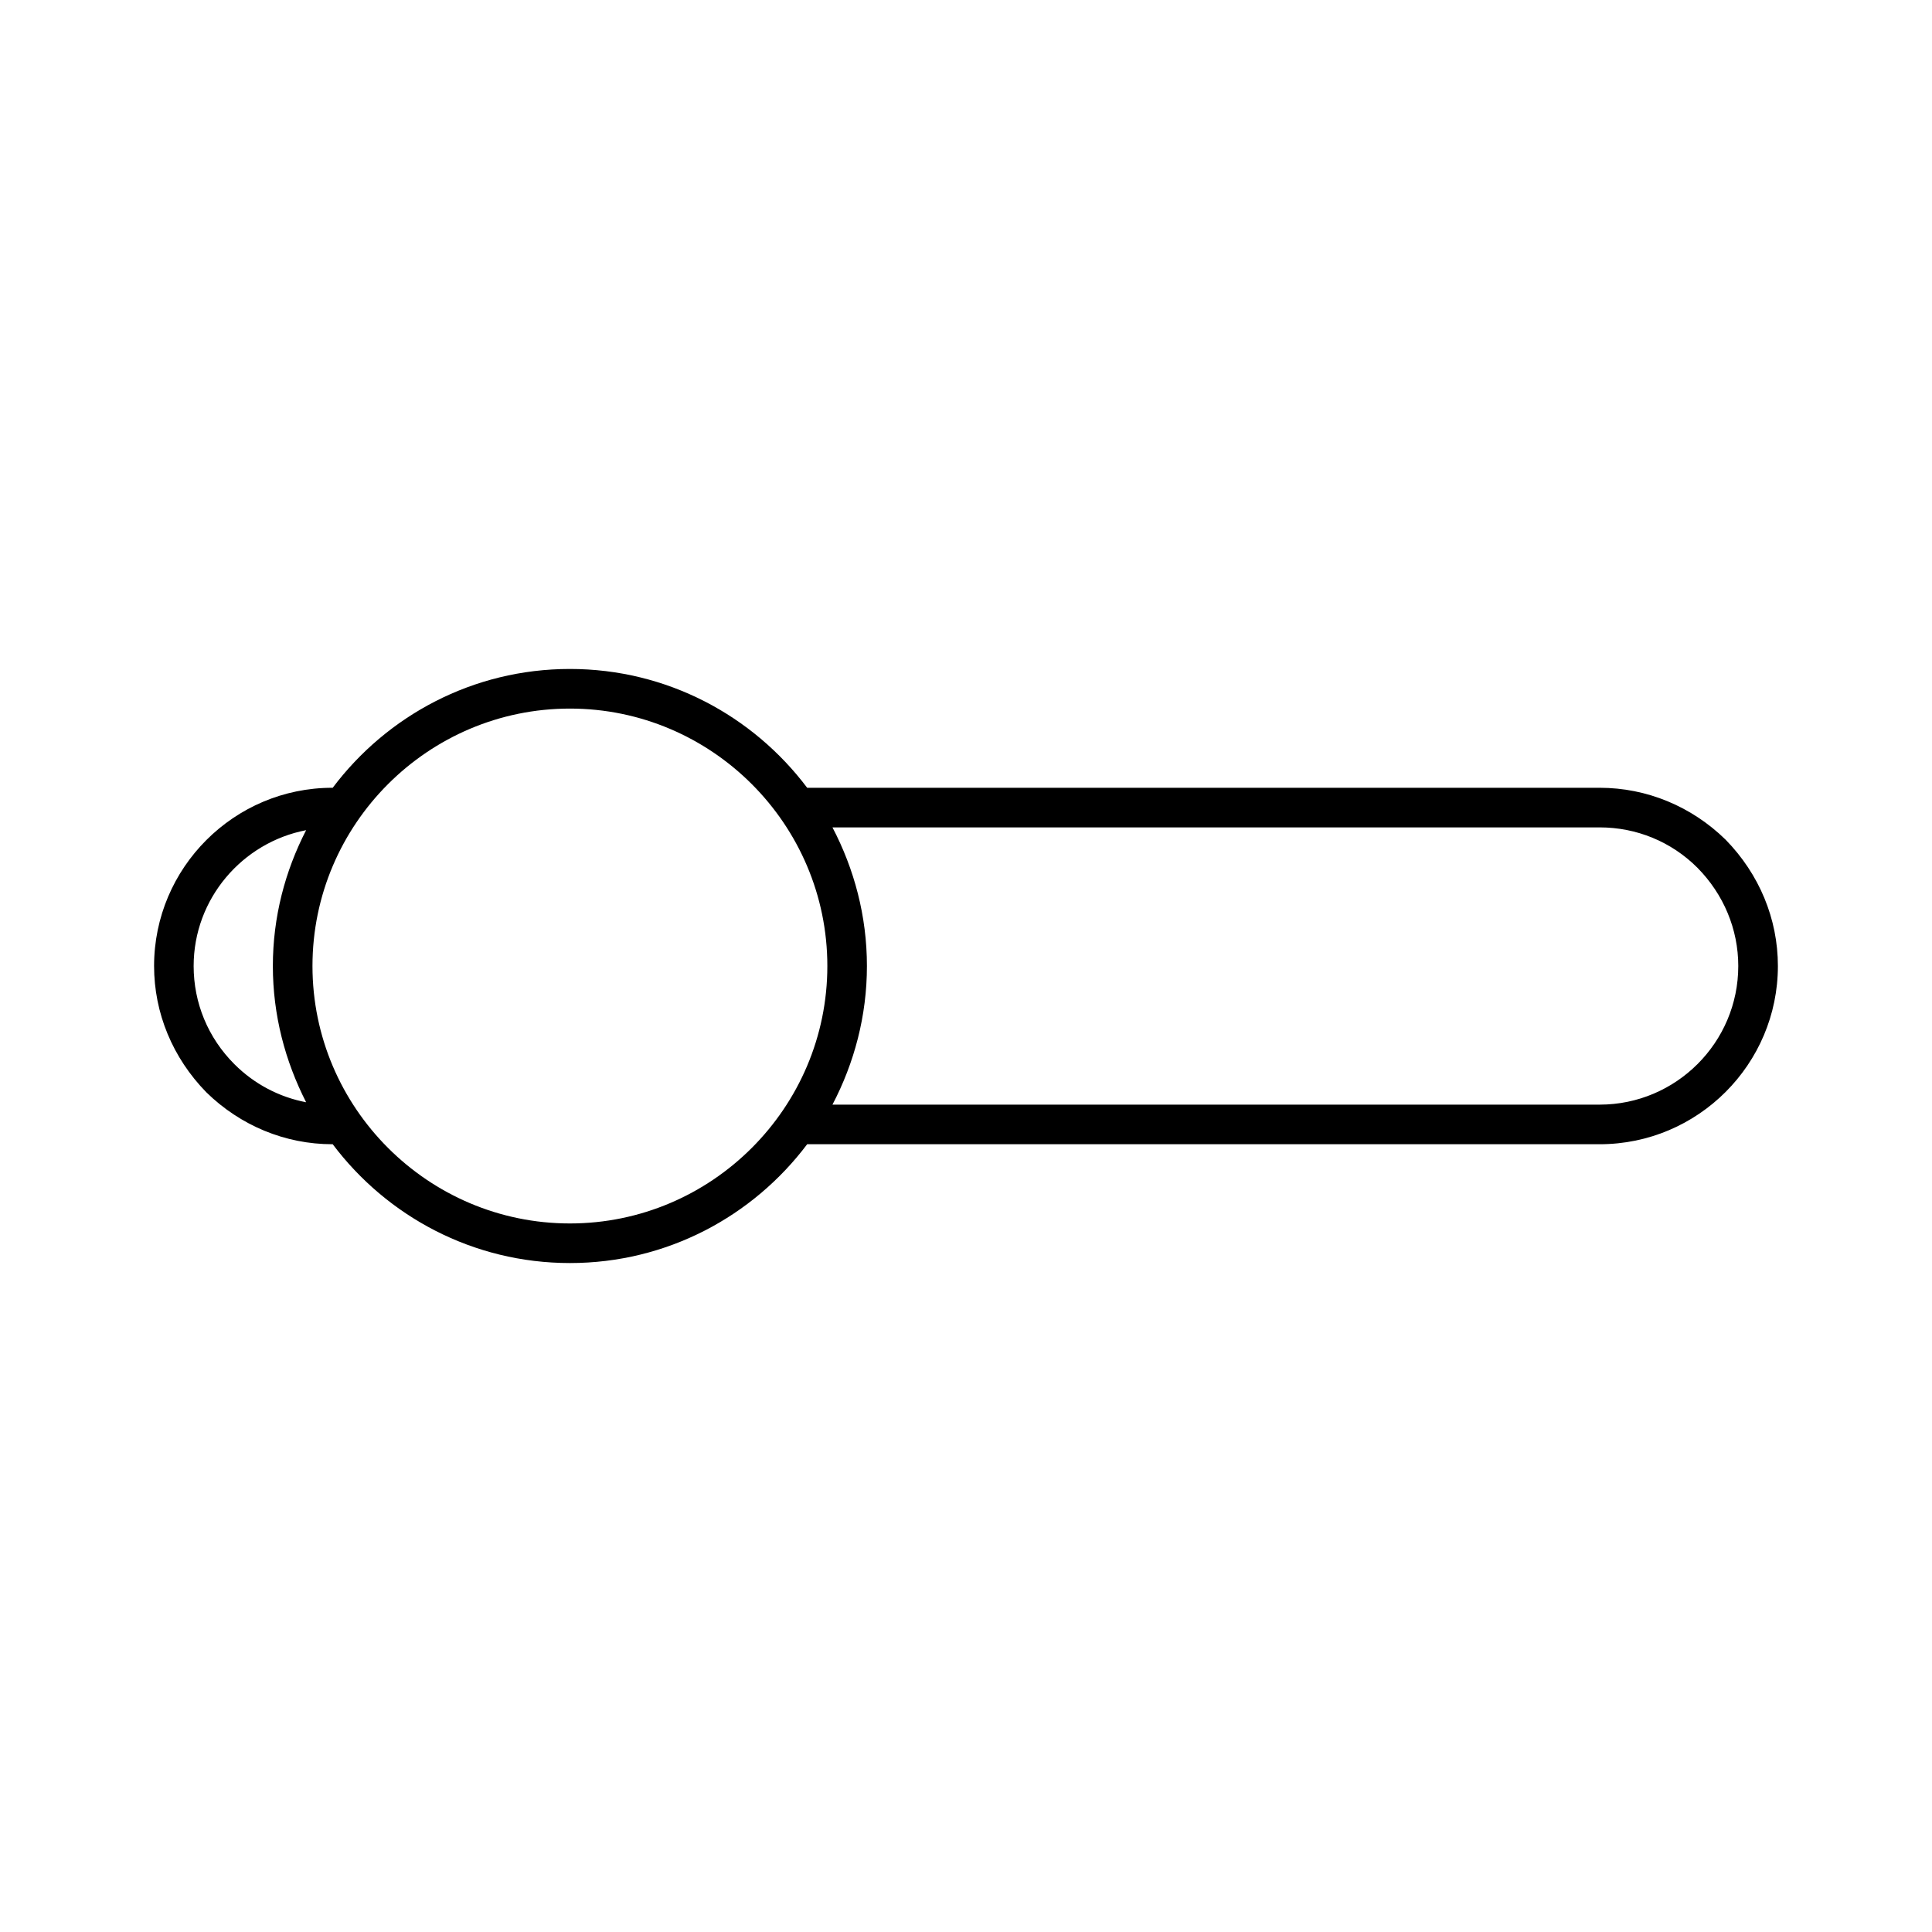
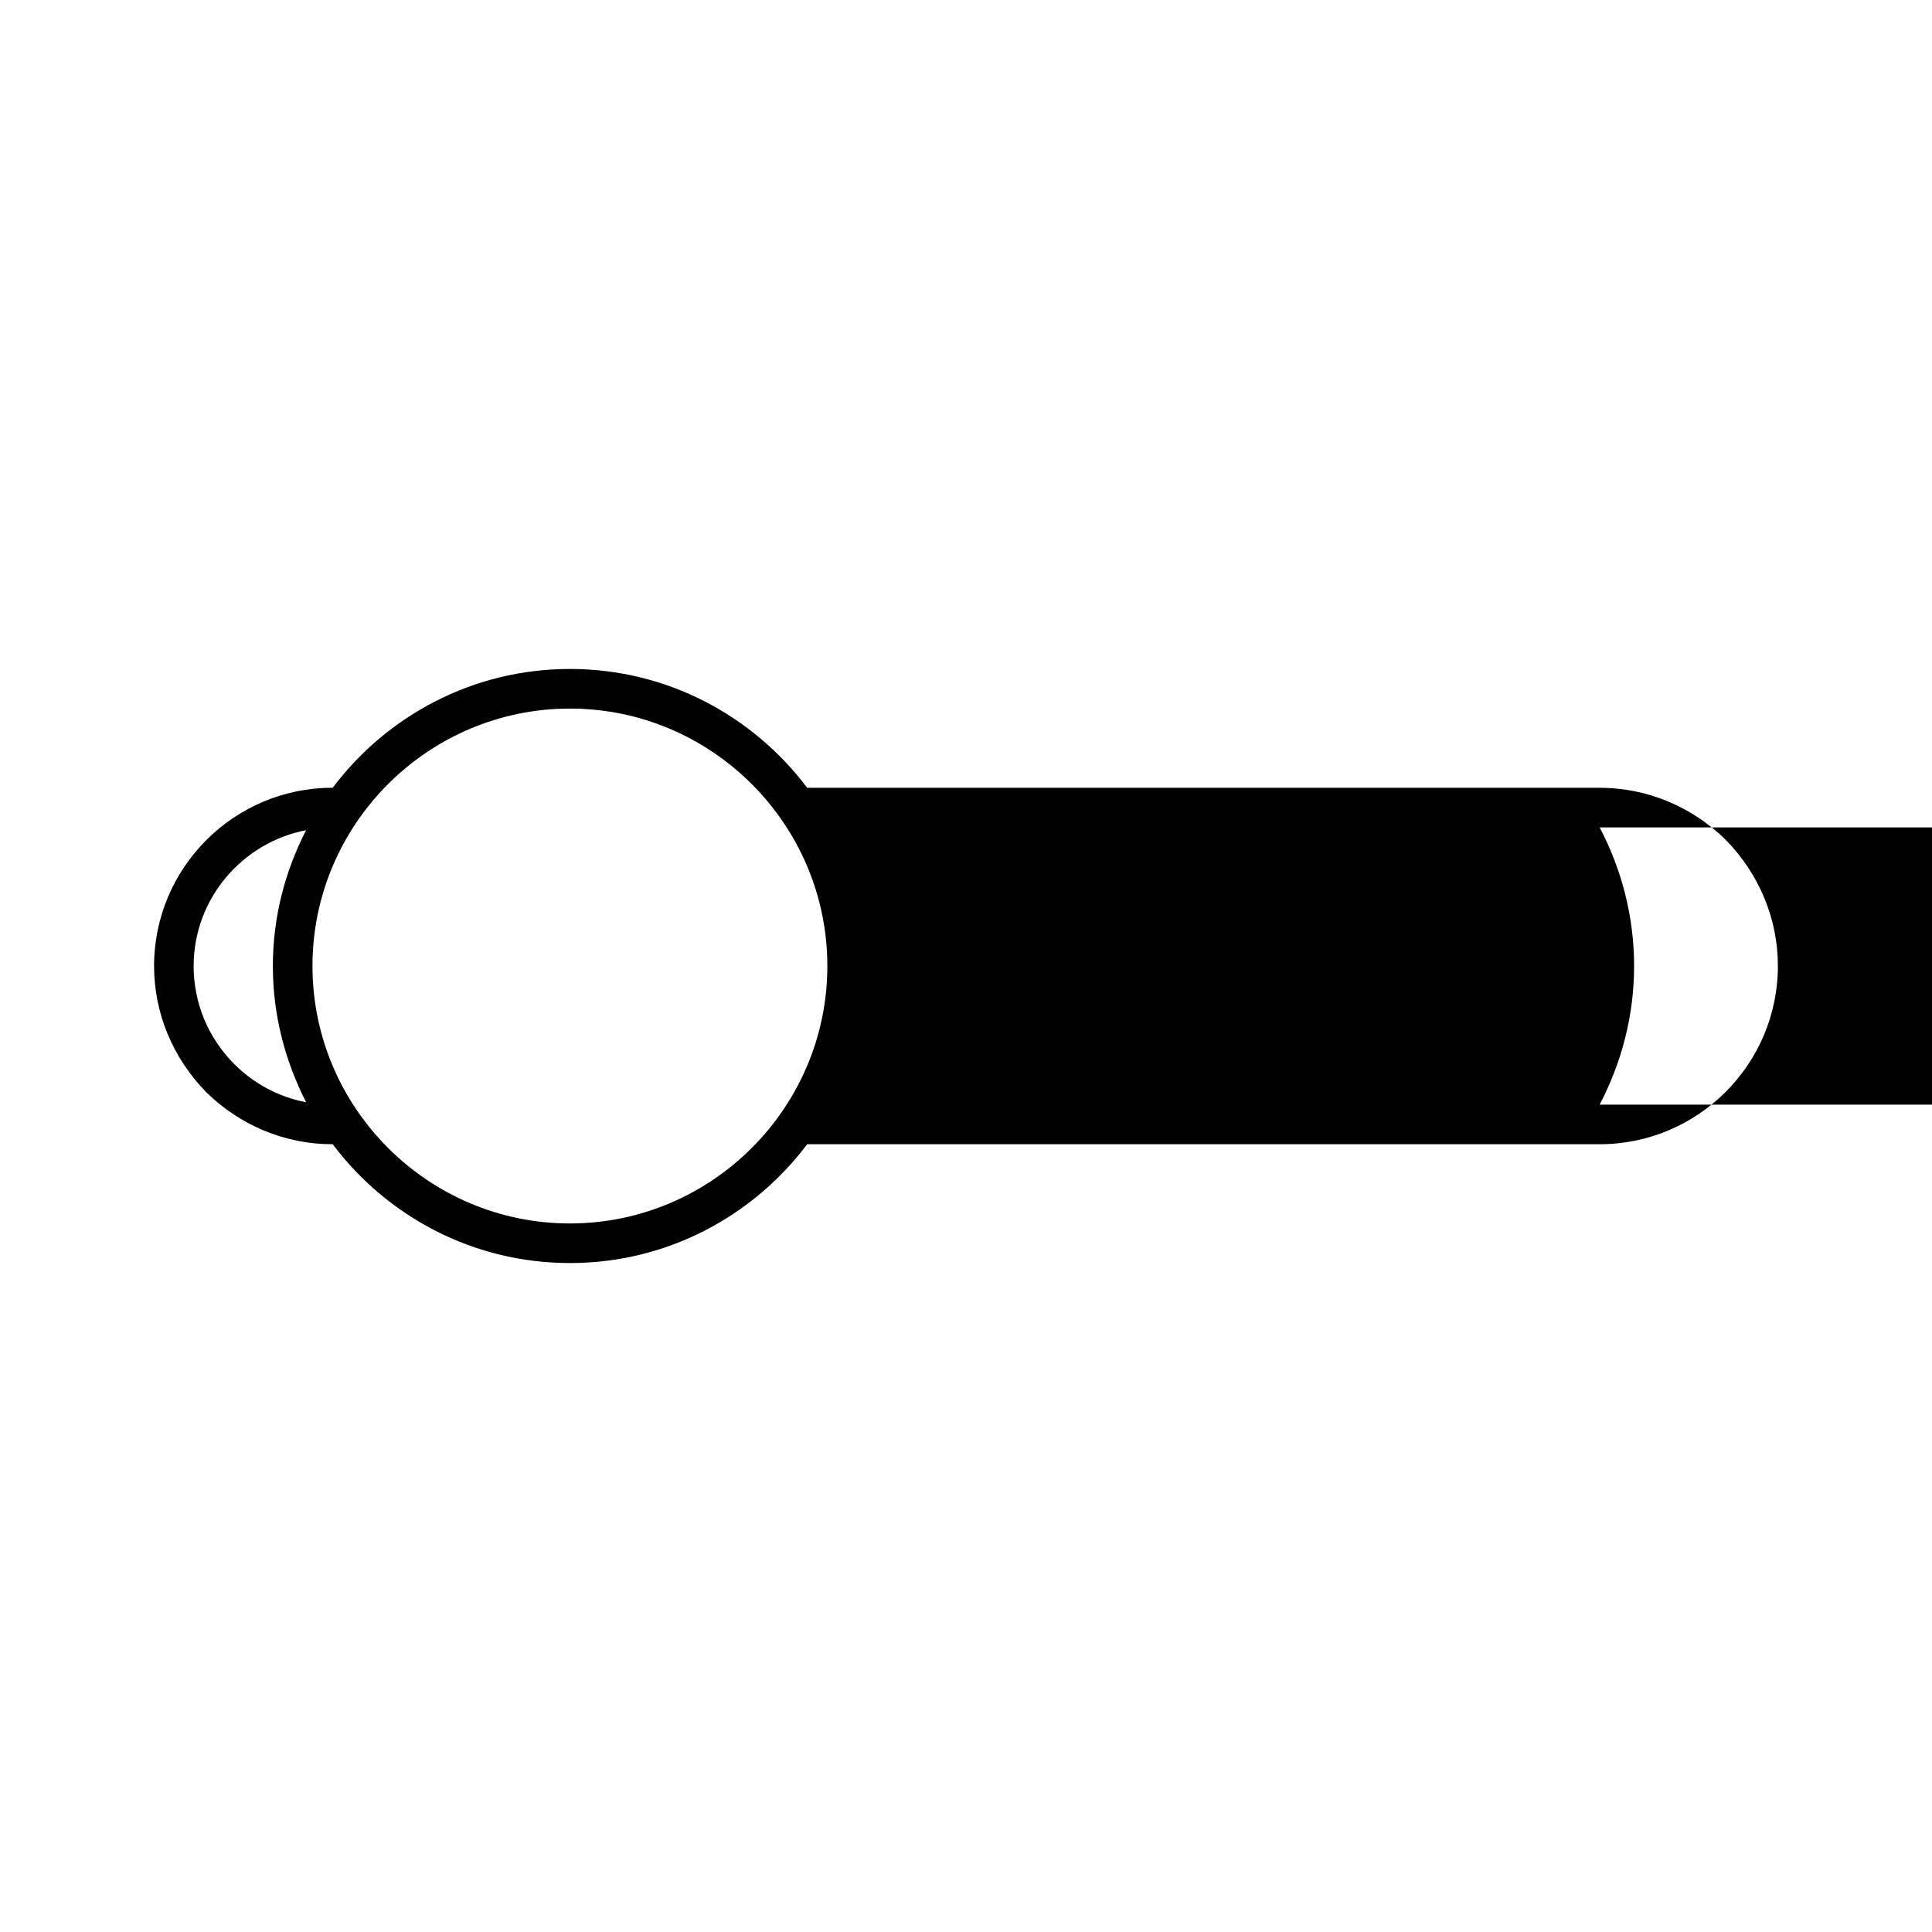
<svg xmlns="http://www.w3.org/2000/svg" fill="#000000" width="800px" height="800px" version="1.1" viewBox="144 144 512 512">
-   <path d="m567.93 352.77h-210.02c-14.379-19.102-37.156-31.488-62.871-31.488-25.715 0-48.492 12.387-62.871 31.488h-0.105c-26.031 0-47.23 21.203-47.23 47.23 0 12.492 4.934 24.352 13.855 33.48 9.023 8.82 20.883 13.754 33.375 13.754h0.105c14.379 19.102 37.156 31.488 62.871 31.488 25.715 0 48.492-12.387 62.871-31.488h210.02c26.031 0 47.23-21.203 47.23-47.23 0-12.492-4.934-24.352-13.855-33.48-9.023-8.82-20.883-13.754-33.375-13.754zm-361.8 73.262c-7.031-7.031-10.812-16.266-10.812-26.027 0-17.844 12.91-32.746 29.809-36-5.562 10.809-8.816 22.984-8.816 36s3.254 25.191 8.816 36.105c-7.137-1.363-13.746-4.828-18.996-10.078zm88.902 42.195c-37.574 0-68.223-30.648-68.223-68.223s30.648-68.223 68.223-68.223c37.574 0 68.223 30.648 68.223 68.223s-30.648 68.223-68.223 68.223zm272.89-31.488h-203.31c5.773-11.02 9.133-23.512 9.133-36.734 0-13.227-3.359-25.715-9.133-36.734l203.31-0.004c9.762 0 18.996 3.777 25.926 10.707 6.926 7.031 10.812 16.27 10.812 26.031 0 20.254-16.48 36.734-36.738 36.734z" />
+   <path d="m567.93 352.77h-210.02c-14.379-19.102-37.156-31.488-62.871-31.488-25.715 0-48.492 12.387-62.871 31.488h-0.105c-26.031 0-47.23 21.203-47.23 47.23 0 12.492 4.934 24.352 13.855 33.48 9.023 8.82 20.883 13.754 33.375 13.754h0.105c14.379 19.102 37.156 31.488 62.871 31.488 25.715 0 48.492-12.387 62.871-31.488h210.02c26.031 0 47.23-21.203 47.23-47.23 0-12.492-4.934-24.352-13.855-33.48-9.023-8.82-20.883-13.754-33.375-13.754zm-361.8 73.262c-7.031-7.031-10.812-16.266-10.812-26.027 0-17.844 12.91-32.746 29.809-36-5.562 10.809-8.816 22.984-8.816 36s3.254 25.191 8.816 36.105c-7.137-1.363-13.746-4.828-18.996-10.078zm88.902 42.195c-37.574 0-68.223-30.648-68.223-68.223s30.648-68.223 68.223-68.223c37.574 0 68.223 30.648 68.223 68.223s-30.648 68.223-68.223 68.223zm272.89-31.488c5.773-11.02 9.133-23.512 9.133-36.734 0-13.227-3.359-25.715-9.133-36.734l203.31-0.004c9.762 0 18.996 3.777 25.926 10.707 6.926 7.031 10.812 16.27 10.812 26.031 0 20.254-16.48 36.734-36.738 36.734z" />
</svg>